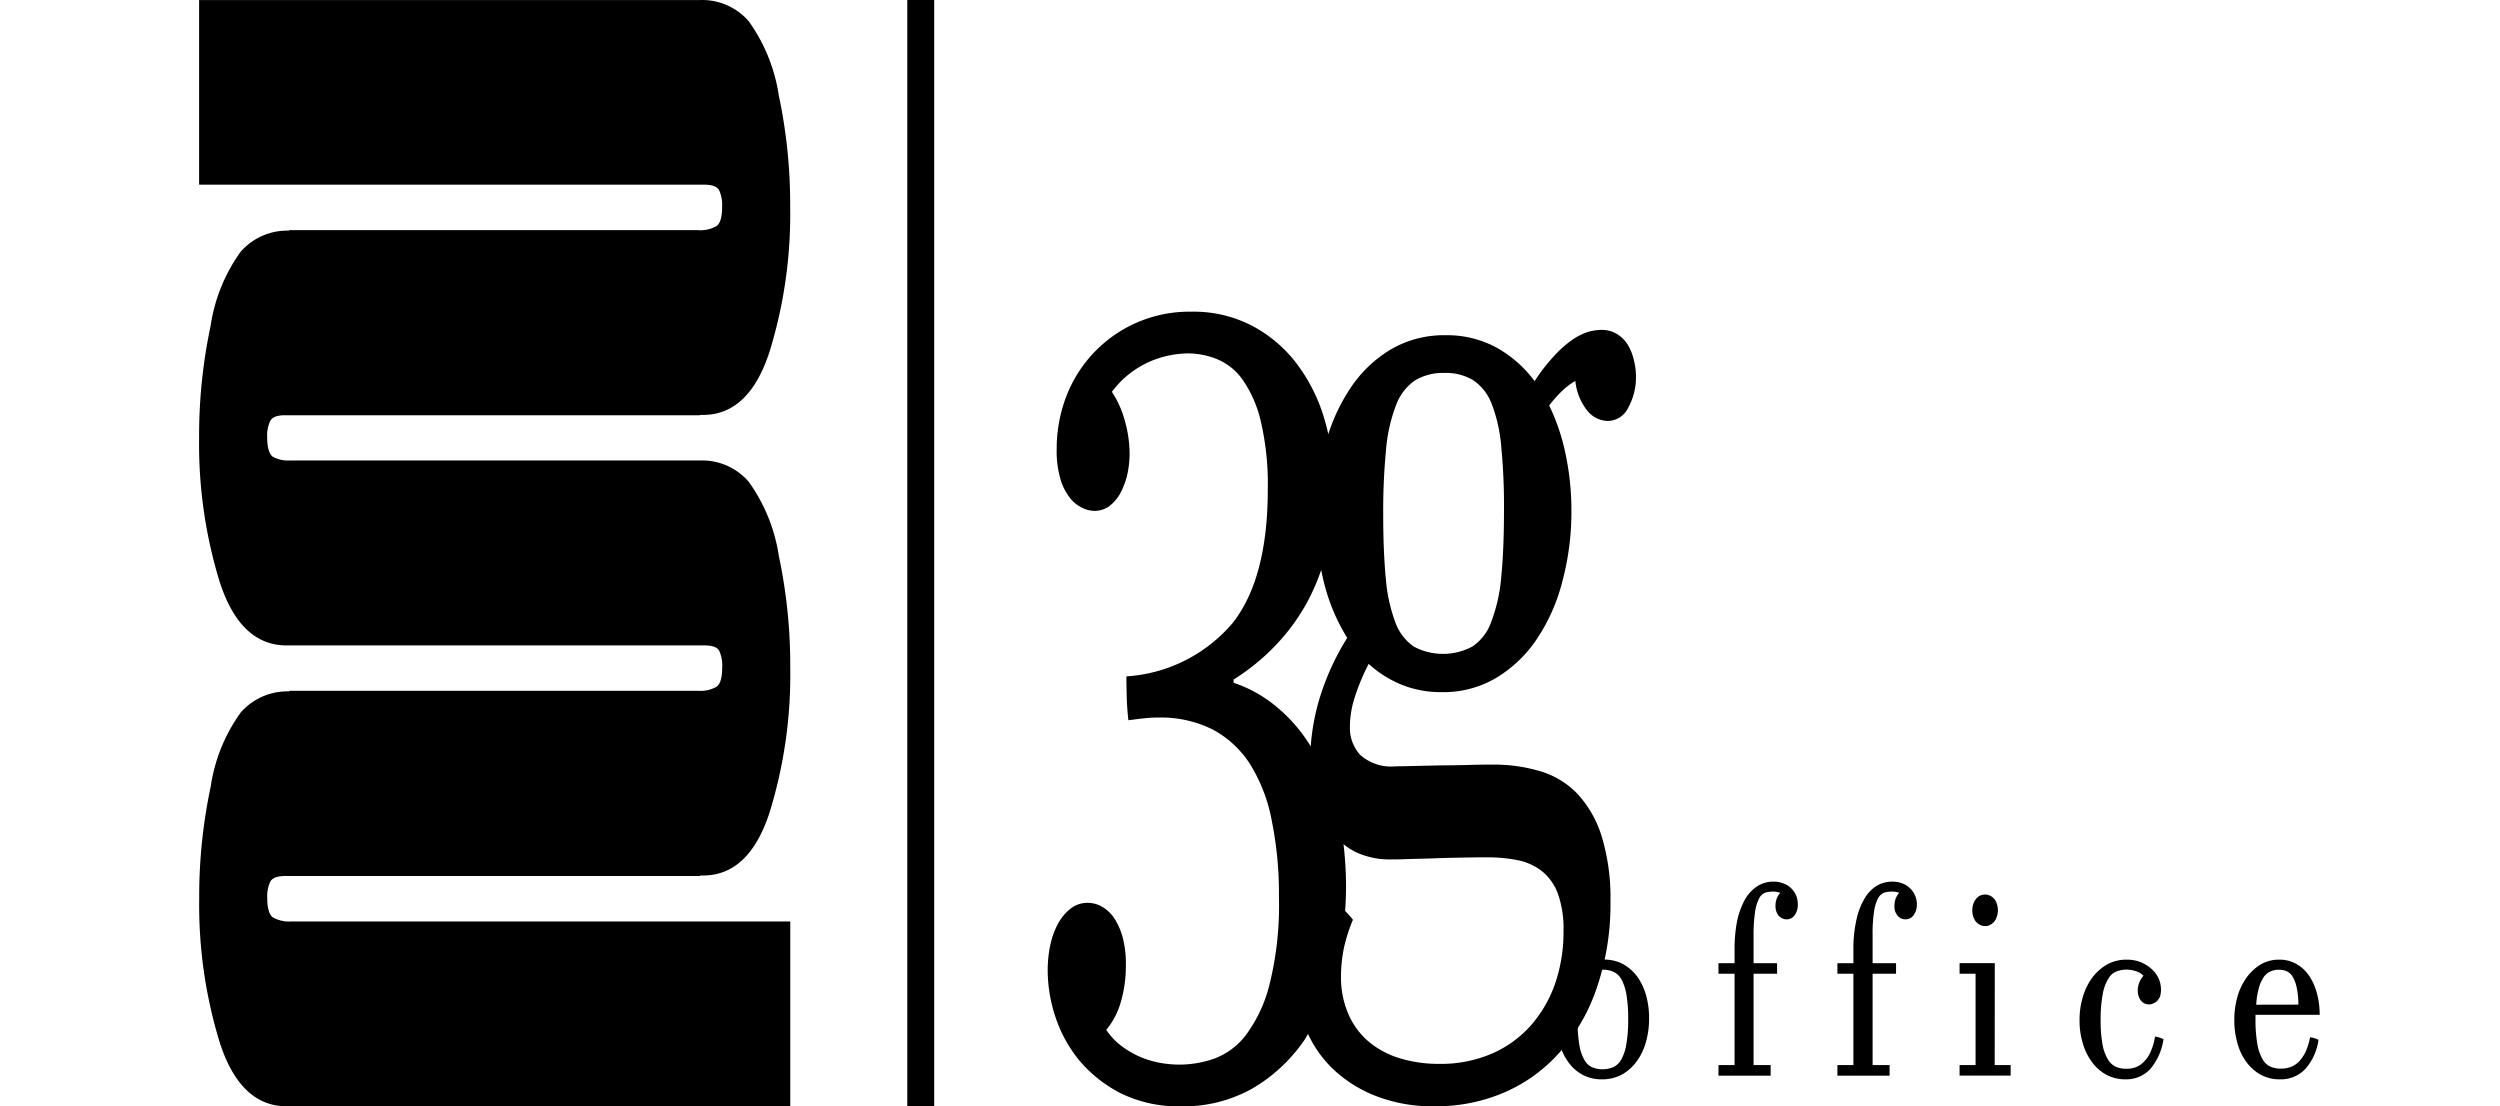
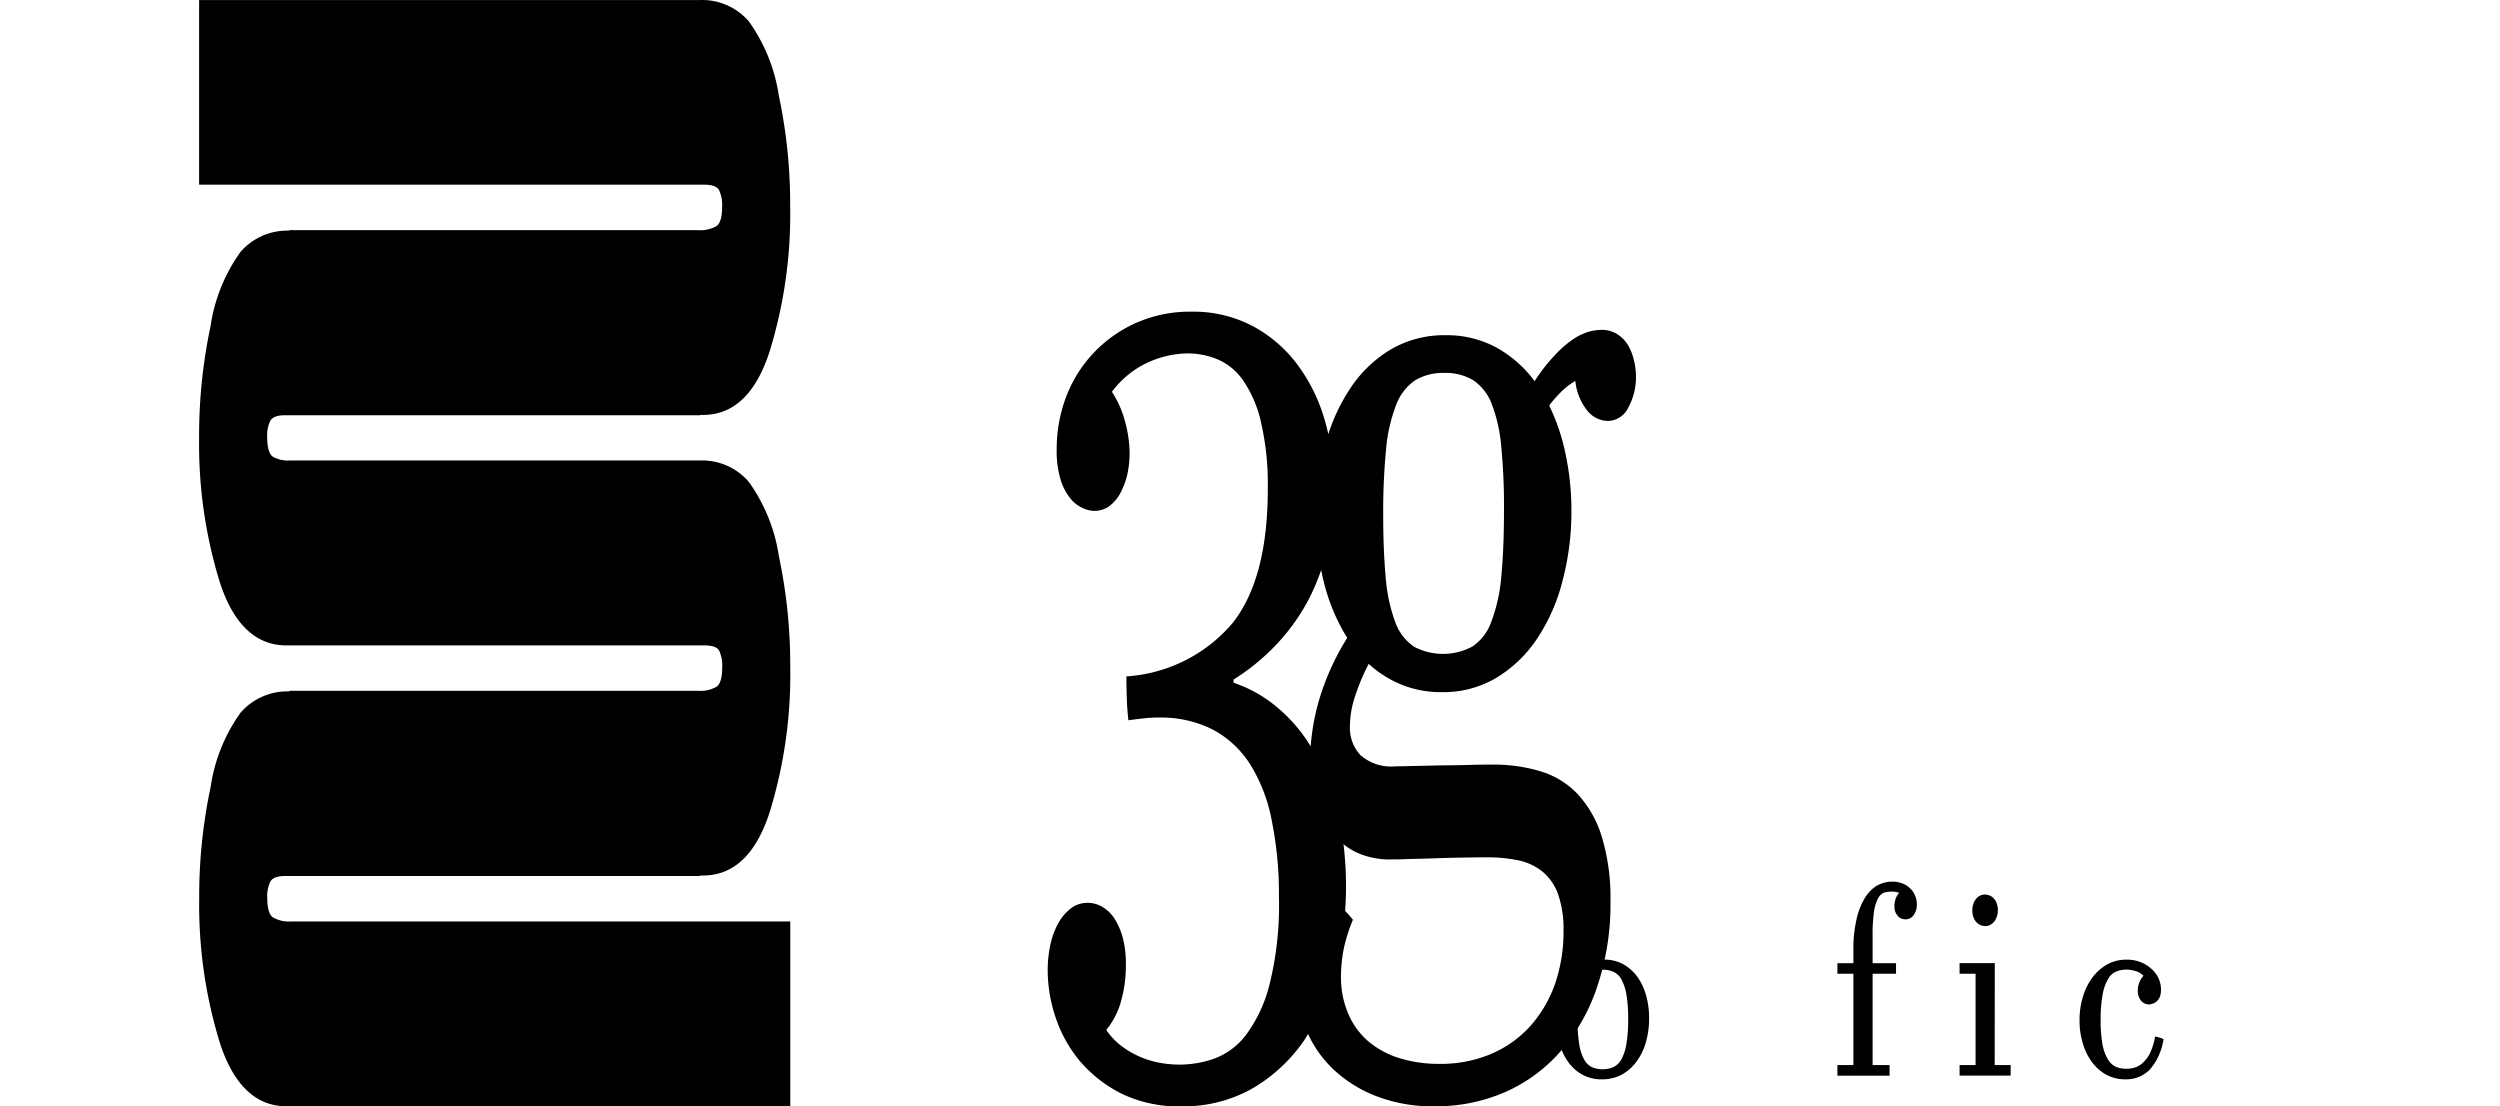
<svg xmlns="http://www.w3.org/2000/svg" width="113" height="50" viewBox="0 0 113 50">
  <g id="Group_25" data-name="Group 25" transform="translate(-358 -631)">
    <path id="NoPath" d="M0,0H113V50H0Z" transform="translate(358 631)" fill="#fff" opacity="0" />
    <g id="Group_7" data-name="Group 7" transform="translate(367 631)">
      <path id="Path_33" data-name="Path 33" d="M1052.034,1149.673a2.777,2.777,0,0,0-2.208-.964h-18.563a1.383,1.383,0,0,1-.746-.173c-.164-.127-.25-.418-.25-.881a1.514,1.514,0,0,1,.141-.741c.091-.164.314-.25.659-.25h18.767v-.014h.127q2.086,0,3.014-2.863a21.027,21.027,0,0,0,.931-6.531,23.728,23.728,0,0,0-.514-5.046,7.73,7.73,0,0,0-1.359-3.354,2.788,2.788,0,0,0-2.208-.959H1027.19v8.346h22.84c.354,0,.573.086.664.25a1.58,1.58,0,0,1,.136.741c0,.463-.081.754-.25.877a1.465,1.465,0,0,1-.845.187h-18.472v.022a2.8,2.8,0,0,0-2.2.959,7.659,7.659,0,0,0-1.355,3.354,23.825,23.825,0,0,0-.518,5.05,21.174,21.174,0,0,0,.936,6.531c.618,1.9,1.628,2.854,3.013,2.854h18.695v0h.2c.354,0,.573.078.664.241a1.6,1.6,0,0,1,.136.742c0,.463-.081.754-.25.881a1.46,1.46,0,0,1-.845.187h-18.472v.027a2.8,2.8,0,0,0-2.2.959,7.637,7.637,0,0,0-1.355,3.354,23.811,23.811,0,0,0-.518,5.045,21.178,21.178,0,0,0,.936,6.536c.618,1.9,1.628,2.859,3.013,2.859h22.767v-8.354h-22.549a1.475,1.475,0,0,1-.841-.187c-.164-.123-.25-.413-.25-.877a1.5,1.5,0,0,1,.141-.74c.091-.164.314-.25.659-.25h18.767v-.023h.127q2.086,0,3.014-2.859a21.033,21.033,0,0,0,.931-6.531,23.754,23.754,0,0,0-.514-5.045A7.725,7.725,0,0,0,1052.034,1149.673Z" transform="translate(-1027.19 -1127.895)" />
-       <rect id="Rectangle_15" data-name="Rectangle 15" width="1.216" height="49.998" transform="translate(32.01)" />
      <path id="Path_34" data-name="Path 34" d="M1062.115,1133.155a2.321,2.321,0,0,0-.278-.677,1.474,1.474,0,0,0-.487-.477,1.3,1.3,0,0,0-.7-.182,2.342,2.342,0,0,0-.6.091,2.734,2.734,0,0,0-.7.35,4.825,4.825,0,0,0-.814.718,7.689,7.689,0,0,0-.9,1.159,5.4,5.4,0,0,0-1.731-1.522,4.655,4.655,0,0,0-2.282-.555,4.76,4.76,0,0,0-2.5.65,5.7,5.7,0,0,0-1.836,1.777,8.41,8.41,0,0,0-.977,2.045c-.045-.209-.1-.422-.159-.627a7.776,7.776,0,0,0-1.255-2.541,6.107,6.107,0,0,0-2.023-1.727,5.737,5.737,0,0,0-2.75-.641,5.971,5.971,0,0,0-2.526.518,5.967,5.967,0,0,0-3.146,3.355,6.659,6.659,0,0,0-.418,2.327,4.56,4.56,0,0,0,.159,1.327,2.483,2.483,0,0,0,.418.859,1.509,1.509,0,0,0,.555.468,1.287,1.287,0,0,0,.577.15,1.139,1.139,0,0,0,.651-.2,1.87,1.87,0,0,0,.5-.568,3.57,3.57,0,0,0,.323-.836,4.576,4.576,0,0,0,.113-.978,5.532,5.532,0,0,0-.2-1.436,4.586,4.586,0,0,0-.6-1.364,4.265,4.265,0,0,1,1.646-1.336,4.474,4.474,0,0,1,1.777-.4,3.536,3.536,0,0,1,1.35.268,2.662,2.662,0,0,1,1.155.949,5.439,5.439,0,0,1,.809,1.883,12.453,12.453,0,0,1,.309,3.031c0,2.7-.531,4.723-1.6,6.068a6.874,6.874,0,0,1-4.791,2.4c0,.323.009.655.018.991s.036.669.073.991c.245-.031.477-.064.7-.086a5.392,5.392,0,0,1,.654-.036,5.222,5.222,0,0,1,2.455.541,4.544,4.544,0,0,1,1.7,1.582,7.384,7.384,0,0,1,.973,2.55,16.62,16.62,0,0,1,.322,3.437,14.813,14.813,0,0,1-.427,3.959,6.409,6.409,0,0,1-1.073,2.291,3.2,3.2,0,0,1-1.441,1.063,4.77,4.77,0,0,1-1.536.264,4.877,4.877,0,0,1-.773-.059,4.3,4.3,0,0,1-.868-.227,4.164,4.164,0,0,1-.887-.473,3.068,3.068,0,0,1-.8-.809,3.463,3.463,0,0,0,.672-1.313,5.825,5.825,0,0,0,.214-1.609,4.667,4.667,0,0,0-.141-1.25,3.075,3.075,0,0,0-.391-.886,1.669,1.669,0,0,0-.55-.514,1.3,1.3,0,0,0-.641-.172,1.24,1.24,0,0,0-.755.245,2.21,2.21,0,0,0-.568.659,3.607,3.607,0,0,0-.364.977,5.5,5.5,0,0,0-.123,1.186,6.7,6.7,0,0,0,.341,2.063,6.116,6.116,0,0,0,1.078,1.982,6.049,6.049,0,0,0,1.881,1.495,5.905,5.905,0,0,0,2.732.591,6.332,6.332,0,0,0,3.2-.795,7.317,7.317,0,0,0,2.336-2.151c.073-.1.132-.218.2-.323a5.249,5.249,0,0,0,1.1,1.555,5.928,5.928,0,0,0,1.95,1.241,7.061,7.061,0,0,0,2.673.472,7.82,7.82,0,0,0,3.182-.641,7.131,7.131,0,0,0,2.509-1.845,8.509,8.509,0,0,0,1.655-2.923,11.63,11.63,0,0,0,.6-3.863,9.533,9.533,0,0,0-.4-2.941,5.009,5.009,0,0,0-1.091-1.909,3.845,3.845,0,0,0-1.682-1.023,7.259,7.259,0,0,0-2.141-.3c-.246,0-.586,0-1.032.014s-.9.018-1.359.022l-1.254.028q-.566.014-.75.014a2.1,2.1,0,0,1-1.6-.514,1.8,1.8,0,0,1-.468-1.277,4.346,4.346,0,0,1,.222-1.34,9.618,9.618,0,0,1,.627-1.5,4.993,4.993,0,0,0,1.486.941,4.731,4.731,0,0,0,1.809.337,4.676,4.676,0,0,0,2.477-.65,5.818,5.818,0,0,0,1.845-1.777,8.388,8.388,0,0,0,1.146-2.613,12.182,12.182,0,0,0,.4-3.164,12.322,12.322,0,0,0-.259-2.532,9.347,9.347,0,0,0-.746-2.222,5.674,5.674,0,0,1,.568-.641,3.145,3.145,0,0,1,.614-.468,2.559,2.559,0,0,0,.55,1.355,1.229,1.229,0,0,0,.9.454,1.041,1.041,0,0,0,.95-.618,2.823,2.823,0,0,0,.341-1.381A3.092,3.092,0,0,0,1062.115,1133.155Zm-16.145,15.7a5.973,5.973,0,0,0-1.941-1.086v-.146a9.867,9.867,0,0,0,1.886-1.532,9.252,9.252,0,0,0,1.441-1.964,9.689,9.689,0,0,0,.632-1.455c.041.191.077.382.127.568a8.686,8.686,0,0,0,1.05,2.5,11.442,11.442,0,0,0-1.282,2.845,10.11,10.11,0,0,0-.368,2.059A7.031,7.031,0,0,0,1045.969,1148.855Zm3.572,6.563a3.612,3.612,0,0,0,1.614.336c.131,0,.363,0,.691-.014s.7-.014,1.118-.031.855-.028,1.3-.036.854-.014,1.218-.014a7,7,0,0,1,1.4.132,2.6,2.6,0,0,1,1.091.5,2.344,2.344,0,0,1,.713,1.009,4.76,4.76,0,0,1,.255,1.691,7.218,7.218,0,0,1-.377,2.368,5.709,5.709,0,0,1-1.1,1.9,5.036,5.036,0,0,1-1.773,1.277,5.828,5.828,0,0,1-2.368.459,5.991,5.991,0,0,1-1.786-.255,3.988,3.988,0,0,1-1.413-.759,3.391,3.391,0,0,1-.914-1.254,4.181,4.181,0,0,1-.327-1.714,6.42,6.42,0,0,1,.127-1.232,7.225,7.225,0,0,1,.413-1.3,5.305,5.305,0,0,0-.354-.4q.041-.546.041-1.105a15.984,15.984,0,0,0-.114-1.913A2.85,2.85,0,0,0,1049.542,1155.418Zm6.582-12.391a7.4,7.4,0,0,1-.45,1.991,2.229,2.229,0,0,1-.845,1.109,2.807,2.807,0,0,1-2.641.014,2.256,2.256,0,0,1-.836-1.072,7.384,7.384,0,0,1-.437-1.946c-.077-.8-.123-1.777-.123-2.931a29.179,29.179,0,0,1,.132-3,7.262,7.262,0,0,1,.454-1.986,2.333,2.333,0,0,1,.846-1.1,2.442,2.442,0,0,1,1.332-.341,2.389,2.389,0,0,1,1.323.341,2.28,2.28,0,0,1,.823,1.073,7.008,7.008,0,0,1,.427,1.932,27.987,27.987,0,0,1,.122,2.9C1056.251,1141.209,1056.205,1142.213,1056.123,1143.027Z" transform="translate(-997.271 -1116.908)" />
      <g id="Group_13" data-name="Group 13" transform="translate(61.356 39.85)">
        <path id="Path_35" data-name="Path 35" d="M1040.689,1140.191a3.862,3.862,0,0,1,.141-1.064,2.829,2.829,0,0,1,.41-.877,2.166,2.166,0,0,1,.677-.6,1.839,1.839,0,0,1,.9-.214,1.817,1.817,0,0,1,.887.209,2.073,2.073,0,0,1,.645.578,2.728,2.728,0,0,1,.391.845,3.757,3.757,0,0,1,.132,1.023,3.834,3.834,0,0,1-.141,1.064,2.618,2.618,0,0,1-.418.877,2.035,2.035,0,0,1-.668.6,1.884,1.884,0,0,1-.9.218,1.824,1.824,0,0,1-.891-.213,1.911,1.911,0,0,1-.641-.577,2.608,2.608,0,0,1-.395-.846A3.931,3.931,0,0,1,1040.689,1140.191Zm.95-.028a6.391,6.391,0,0,0,.073,1.078,2.073,2.073,0,0,0,.214.691.824.824,0,0,0,.345.359,1.257,1.257,0,0,0,1,0,.843.843,0,0,0,.359-.364,2.165,2.165,0,0,0,.219-.7,6.314,6.314,0,0,0,.077-1.1,6.471,6.471,0,0,0-.073-1.078,2.352,2.352,0,0,0-.214-.687.812.812,0,0,0-.35-.359,1.1,1.1,0,0,0-.5-.109,1.073,1.073,0,0,0-.5.109.841.841,0,0,0-.354.369,2.2,2.2,0,0,0-.223.7A6.717,6.717,0,0,0,1041.639,1140.162Z" transform="translate(-1040.689 -1133.913)" />
-         <path id="Path_36" data-name="Path 36" d="M1044.781,1136.664a1.172,1.172,0,0,1,.454.082.9.9,0,0,1,.355.223.941.941,0,0,1,.219.323,1.025,1.025,0,0,1,.077.4.782.782,0,0,1-.141.486.432.432,0,0,1-.363.191.454.454,0,0,1-.191-.04.59.59,0,0,1-.164-.118.6.6,0,0,1-.109-.191.755.755,0,0,1-.041-.259.97.97,0,0,1,.05-.314.8.8,0,0,1,.168-.277.937.937,0,0,0-.354-.055,1.167,1.167,0,0,0-.337.05.522.522,0,0,0-.268.264,1.848,1.848,0,0,0-.182.6,7.37,7.37,0,0,0-.068,1.077v1.245h1.063v.477h-1.063v4.128h.773v.477H1042.3v-.477h.727v-4.128h-.727v-.477h.727v-.6a6.506,6.506,0,0,1,.123-1.341,3.547,3.547,0,0,1,.364-.967,1.743,1.743,0,0,1,.563-.587A1.344,1.344,0,0,1,1044.781,1136.664Z" transform="translate(-1034.981 -1136.664)" />
        <path id="Path_37" data-name="Path 37" d="M1045.959,1136.664a1.242,1.242,0,0,1,.464.082.979.979,0,0,1,.345.223.893.893,0,0,1,.223.323.952.952,0,0,1,.082.4.81.81,0,0,1-.145.486.448.448,0,0,1-.373.191.486.486,0,0,1-.187-.04.472.472,0,0,1-.159-.118.708.708,0,0,1-.114-.191.758.758,0,0,1-.036-.259,1.082,1.082,0,0,1,.051-.314.848.848,0,0,1,.163-.277.92.92,0,0,0-.345-.055,1.183,1.183,0,0,0-.346.05.571.571,0,0,0-.268.264,1.85,1.85,0,0,0-.178.6,6.908,6.908,0,0,0-.063,1.077v1.245h1.059v.477h-1.059v4.128h.768v.477h-2.359v-.477h.723v-4.128h-.723v-.477h.723v-.6a5.876,5.876,0,0,1,.132-1.341,3.14,3.14,0,0,1,.363-.967,1.628,1.628,0,0,1,.55-.587A1.386,1.386,0,0,1,1045.959,1136.664Z" transform="translate(-1030.787 -1136.664)" />
        <path id="Path_38" data-name="Path 38" d="M1046.287,1144.5h.722v.477H1044.7v-.477h.723v-4.128h-.723v-.477h1.591Zm-.432-6.282a.491.491,0,0,1-.232-.055.623.623,0,0,1-.187-.145.866.866,0,0,1-.118-.223.839.839,0,0,1-.041-.291.755.755,0,0,1,.045-.286.676.676,0,0,1,.123-.227.493.493,0,0,1,.178-.146.52.52,0,0,1,.454,0,.475.475,0,0,1,.186.145.566.566,0,0,1,.123.223.924.924,0,0,1,.045.286.877.877,0,0,1-.05.3.735.735,0,0,1-.118.223.658.658,0,0,1-.186.145A.426.426,0,0,1,1045.855,1138.219Z" transform="translate(-1026.483 -1136.21)" />
        <path id="Path_39" data-name="Path 39" d="M1049.685,1141.031a2.677,2.677,0,0,1-.6,1.354,1.481,1.481,0,0,1-1.127.464,1.783,1.783,0,0,1-.868-.213,2.008,2.008,0,0,1-.646-.577,2.636,2.636,0,0,1-.409-.846,3.439,3.439,0,0,1-.145-1.023,3.529,3.529,0,0,1,.15-1.068,2.78,2.78,0,0,1,.432-.878,2.187,2.187,0,0,1,.669-.59,1.769,1.769,0,0,1,.873-.214,1.683,1.683,0,0,1,.631.109,1.62,1.62,0,0,1,.486.3,1.28,1.28,0,0,1,.327.428,1.243,1.243,0,0,1,.113.513,1.087,1.087,0,0,1-.046.323.684.684,0,0,1-.136.2.529.529,0,0,1-.178.109.46.46,0,0,1-.181.041.465.465,0,0,1-.377-.187.737.737,0,0,1-.132-.446,1.02,1.02,0,0,1,.059-.332,1.1,1.1,0,0,1,.2-.332.855.855,0,0,0-.382-.218,1.416,1.416,0,0,0-.391-.059,1.256,1.256,0,0,0-.432.078.72.72,0,0,0-.373.313,1.988,1.988,0,0,0-.259.686,6.012,6.012,0,0,0-.1,1.2,6.138,6.138,0,0,0,.087,1.123,2.014,2.014,0,0,0,.25.673.836.836,0,0,0,.368.327,1.178,1.178,0,0,0,.459.082,1.233,1.233,0,0,0,.432-.073.966.966,0,0,0,.363-.25,1.354,1.354,0,0,0,.3-.445,2.805,2.805,0,0,0,.2-.686.989.989,0,0,1,.2.045A1.893,1.893,0,0,1,1049.685,1141.031Z" transform="translate(-1022.25 -1133.913)" />
-         <path id="Path_40" data-name="Path 40" d="M1051.23,1141.063a2.484,2.484,0,0,1-.6,1.322,1.518,1.518,0,0,1-1.15.464,1.757,1.757,0,0,1-.868-.213,2.007,2.007,0,0,1-.646-.577,2.52,2.52,0,0,1-.4-.846,3.67,3.67,0,0,1-.141-1.037,3.806,3.806,0,0,1,.141-1.059,2.745,2.745,0,0,1,.418-.873,2.185,2.185,0,0,1,.636-.59,1.623,1.623,0,0,1,.836-.214,1.5,1.5,0,0,1,.759.187,1.674,1.674,0,0,1,.573.514,2.594,2.594,0,0,1,.363.791,3.677,3.677,0,0,1,.132,1h-2.9l0,.137v.036a6.423,6.423,0,0,0,.082,1.145,2.153,2.153,0,0,0,.237.691.774.774,0,0,0,.363.337,1.138,1.138,0,0,0,.463.087,1.286,1.286,0,0,0,.441-.073,1,1,0,0,0,.381-.25,1.766,1.766,0,0,0,.3-.441,3.189,3.189,0,0,0,.2-.654,1.117,1.117,0,0,1,.2.045A1.076,1.076,0,0,1,1051.23,1141.063Zm-.909-1.591a3.82,3.82,0,0,0-.082-.8,1.672,1.672,0,0,0-.187-.478.586.586,0,0,0-.272-.236.955.955,0,0,0-.709.009.72.72,0,0,0-.309.25,1.627,1.627,0,0,0-.223.487,3.5,3.5,0,0,0-.123.772Z" transform="translate(-1016.79 -1133.913)" />
      </g>
    </g>
  </g>
</svg>